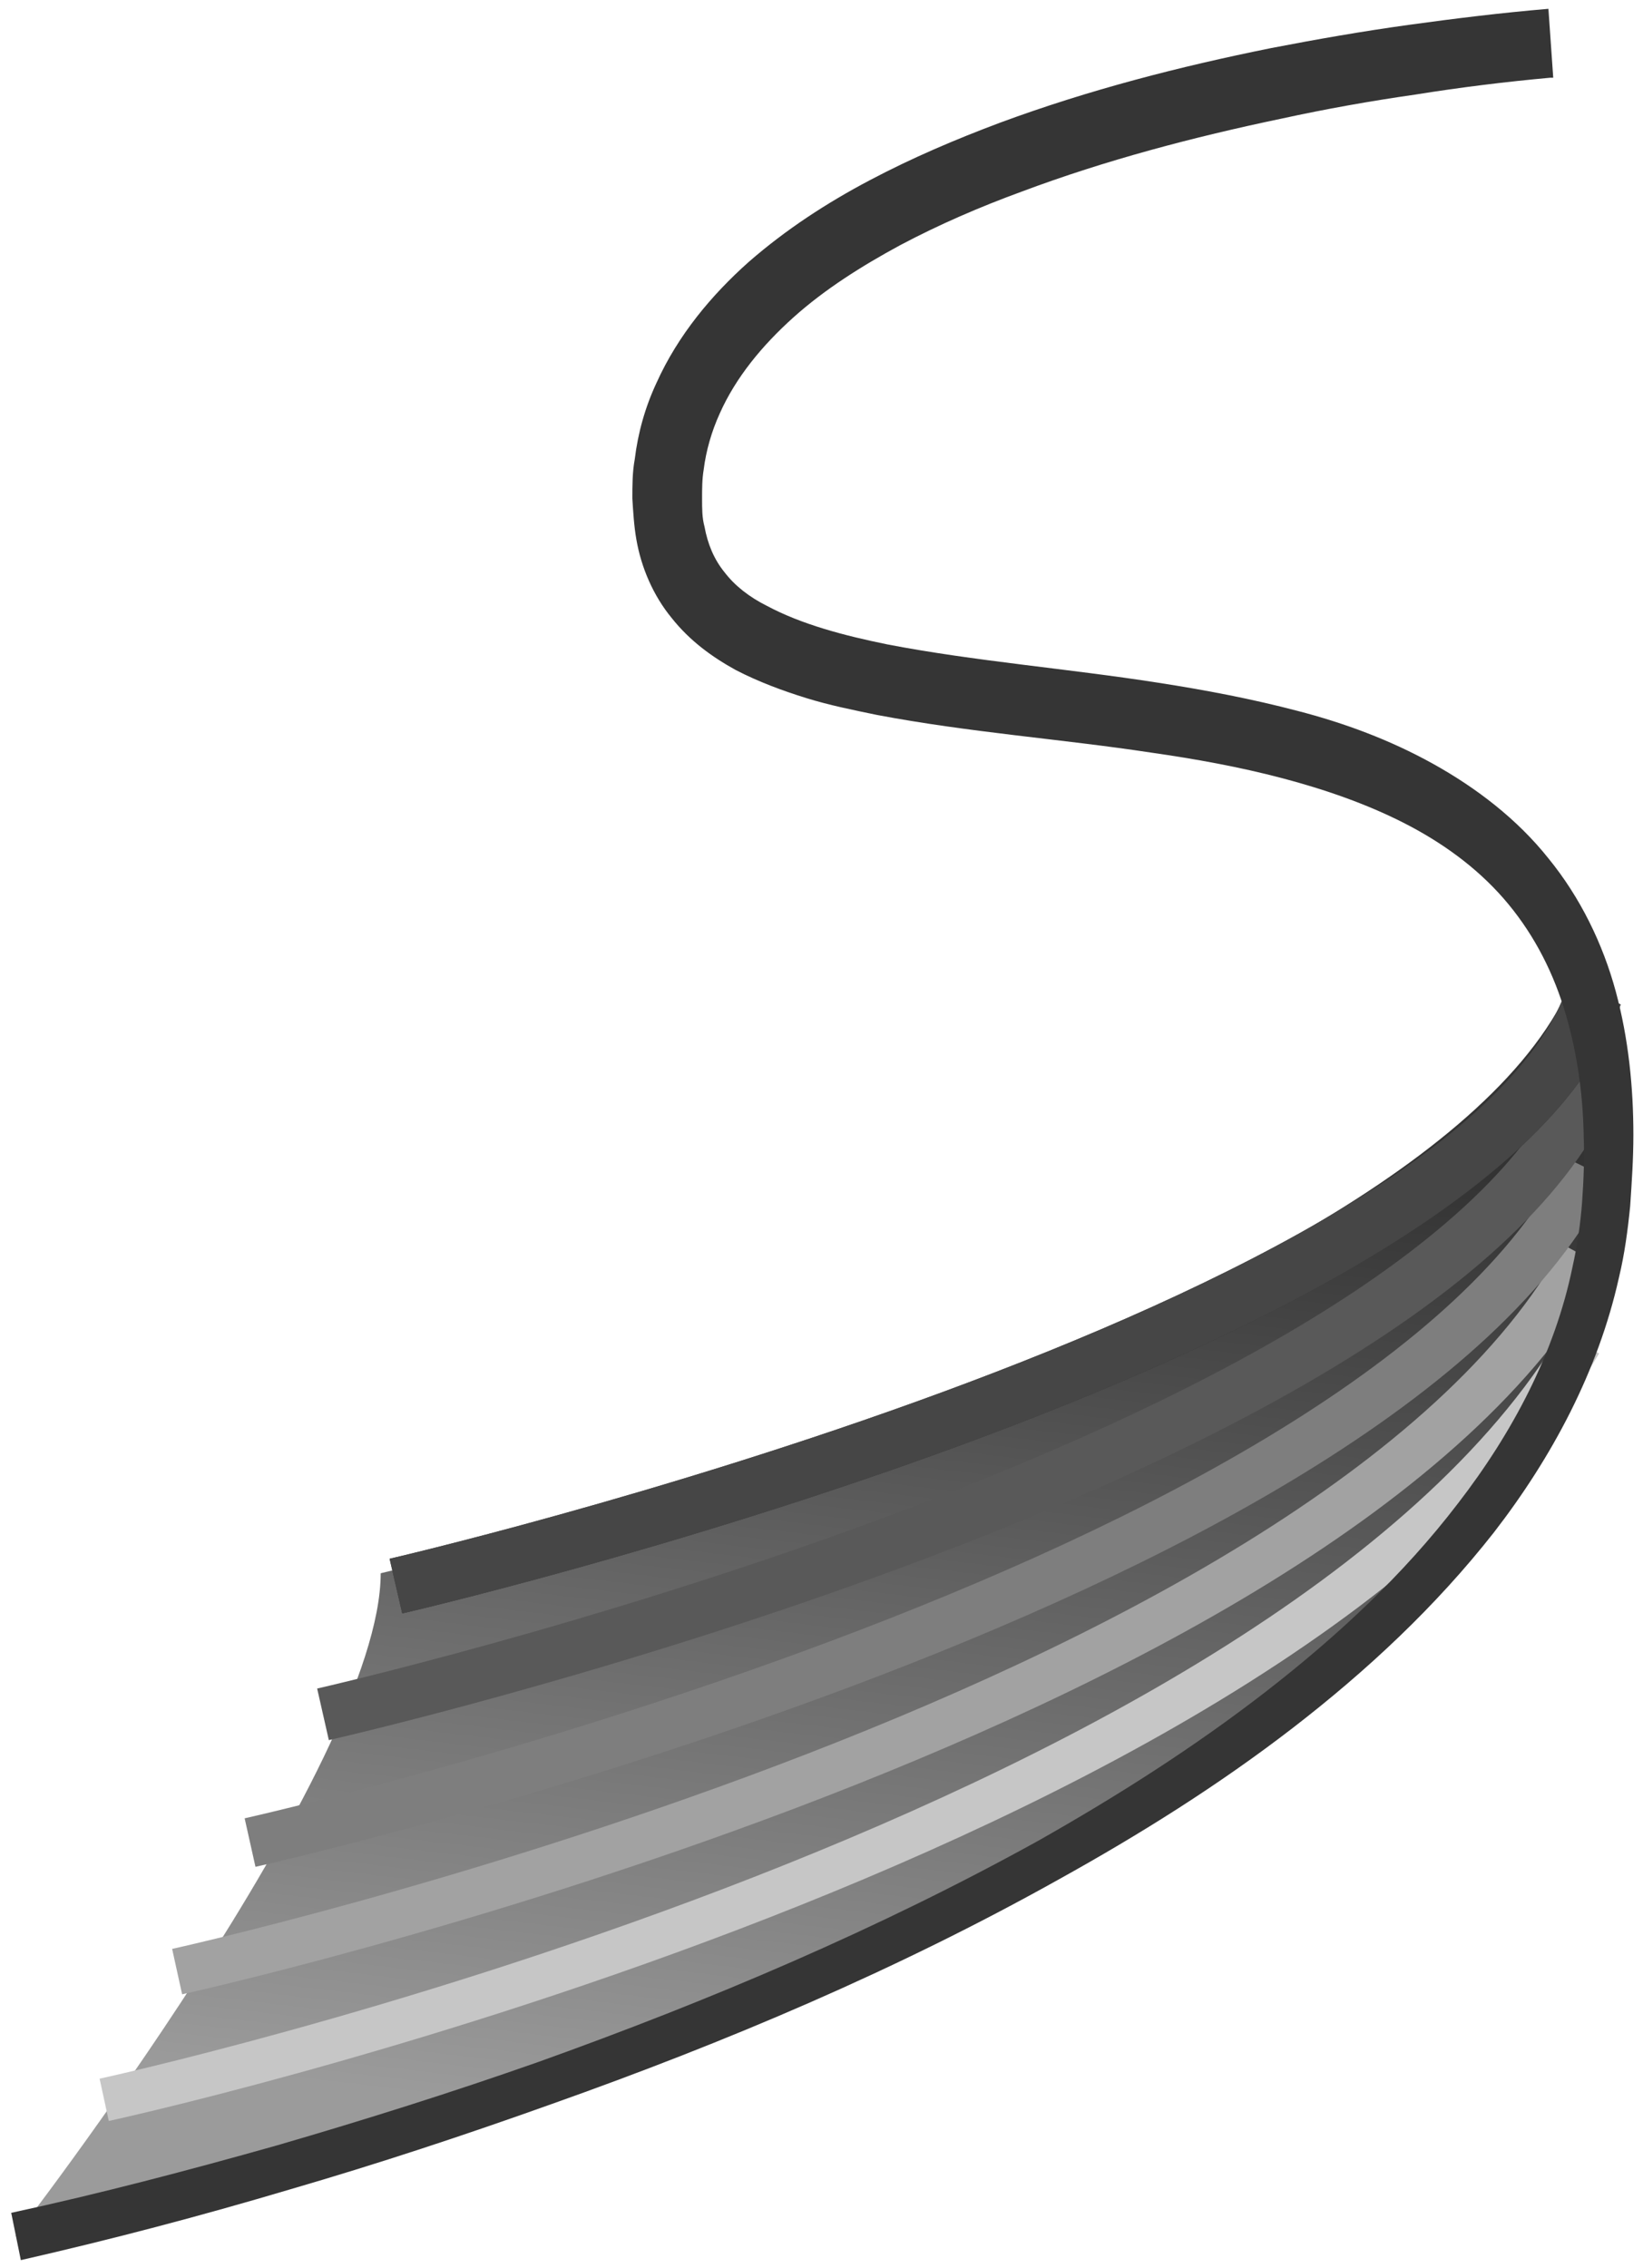
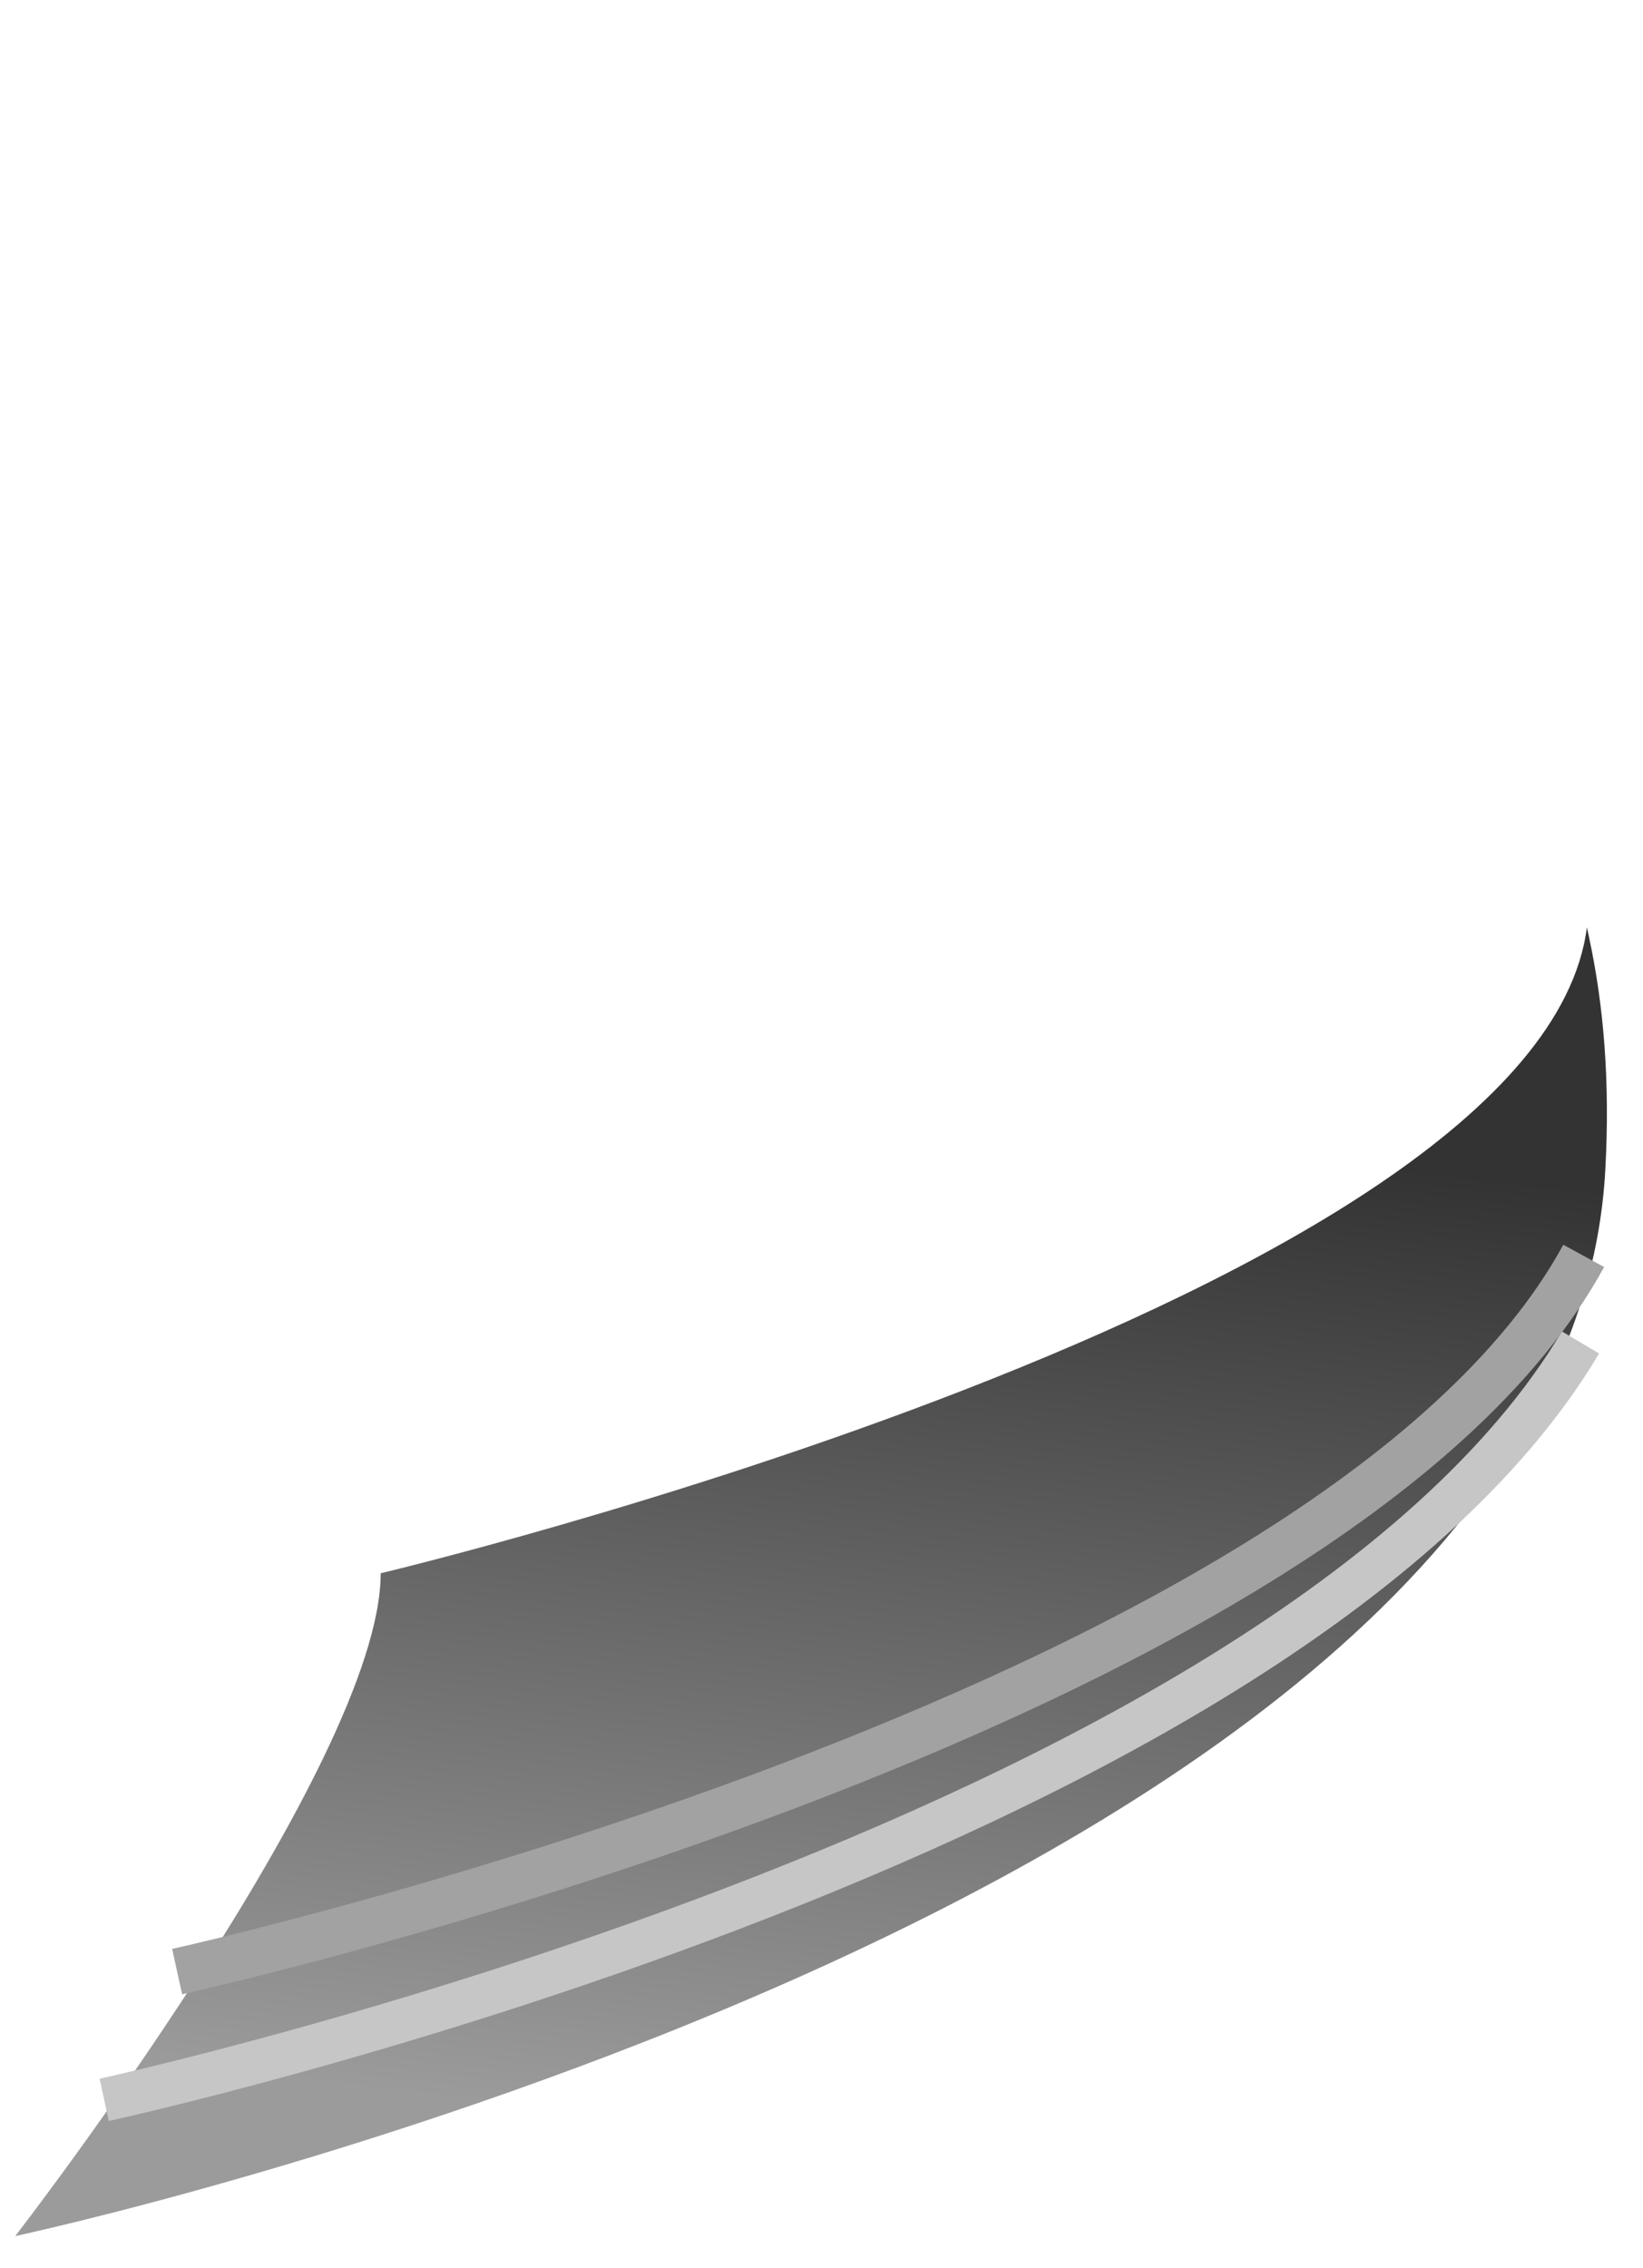
<svg xmlns="http://www.w3.org/2000/svg" id="_Слой_10" data-name="Слой_10" width="205" height="283" version="1.1" viewBox="0 0 205 283">
  <defs>
    <linearGradient id="_Безымянный_градиент_7" data-name="Безымянный градиент 7" x1="94.8" y1="266.5" x2="109.8" y2="138" gradientUnits="userSpaceOnUse">
      <stop offset="0" stop-color="#828282" />
      <stop offset="1" stop-color="#000" />
    </linearGradient>
  </defs>
  <g id="Test">
    <path id="gradient" d="M198.3,117.1c1.8,8.4,2.6,17.9,2,28.8C195.4,237.7,1.9,279,1.9,279c0,0,45.6-58.9,45.6-82.7,0,0,144.6-34.4,150.5-80.6l.3,1.4Z" fill="url(#_Безымянный_градиент_7)" opacity=".8" />
    <g id="_Переход_2" data-name="Переход_2">
      <path d="M13,262s147-31.9,184.2-94.5" fill="none" stroke="#c6c6c6" stroke-miterlimit="10" stroke-width="5.4" />
      <path d="M22.1,246s144.1-31.7,175.5-89.3" fill="none" stroke="#a2a2a2" stroke-miterlimit="10" stroke-width="5.8" />
-       <path d="M31.2,229.9s141.1-31.5,166.9-84.1" fill="none" stroke="#7e7e7e" stroke-miterlimit="10" stroke-width="6.2" />
-       <path d="M40.3,213.9s138.1-31.3,158.2-78.9" fill="none" stroke="#595959" stroke-miterlimit="10" stroke-width="6.6" />
-       <path d="M49.4,197.9s135.2-31.2,149.5-73.7" fill="none" stroke="#353535" stroke-miterlimit="10" stroke-width="7" />
    </g>
-     <path d="M49.4,197.9s135.2-31.2,149.5-73.7" fill="none" stroke="#464646" stroke-miterlimit="10" stroke-width="7" />
    <g id="main_x5F_S_x5F_2">
-       <path d="M193.4,9.7c-5.5.5-11.2,1.2-16.8,2.1-5.6.8-11.2,1.8-16.7,3-11,2.3-22,5.2-32.4,9.1-5.2,1.9-10.3,4.1-15.2,6.7-4.8,2.6-9.4,5.5-13.3,9-3.9,3.5-7.2,7.5-9.2,12-1,2.2-1.7,4.6-2,7-.2,1.2-.2,2.4-.2,3.6,0,1.3,0,2.4.3,3.5.4,2.2,1.2,4.1,2.5,5.7,1.3,1.7,3.1,3.1,5.3,4.2,4.3,2.3,9.6,3.7,15,4.8,10.9,2.1,22.4,3,33.9,4.8,5.8.9,11.6,2,17.3,3.5,5.8,1.5,11.5,3.6,16.9,6.6,5.4,3,10.5,6.9,14.4,11.8,4,4.9,6.8,10.7,8.4,16.6,1.6,5.9,2.2,12,2.2,17.9,0,3-.2,5.9-.4,8.9-.3,3-.7,6-1.4,8.9-2.6,11.7-8.4,22.5-15.6,31.8-7.3,9.3-15.9,17.3-25.1,24.4-9.2,7.1-19.1,13.3-29.2,18.9-20.2,11.3-41.5,20.3-63.2,28-10.9,3.9-21.8,7.5-32.8,10.7-11.1,3.3-22.1,6.2-33.5,8.8l-1.2-5.9c11.1-2.4,22.1-5.3,33.1-8.4,11-3.2,21.8-6.6,32.6-10.4,21.5-7.7,42.5-16.6,62.4-27.6,9.9-5.6,19.5-11.7,28.4-18.6,8.9-6.9,17.2-14.6,24-23.5,6.8-8.8,12.1-18.8,14.3-29.5.6-2.7,1-5.4,1.2-8.1.2-2.8.3-5.5.2-8.3-.1-5.5-.9-10.9-2.5-16-1.6-5.1-4.1-9.7-7.5-13.6-3.4-3.9-7.7-7-12.4-9.4-4.7-2.4-9.9-4.2-15.2-5.6-5.3-1.4-10.8-2.4-16.4-3.2-11.2-1.7-22.6-2.5-34.2-4.7-2.9-.6-5.9-1.2-8.8-2.1-2.9-.9-5.9-2-8.8-3.5-2.9-1.6-5.7-3.6-8-6.5-2.3-2.8-3.8-6.3-4.4-9.8-.3-1.7-.4-3.5-.5-5.1,0-1.6,0-3.3.3-4.9.4-3.3,1.3-6.5,2.7-9.5,2.7-6,6.9-11,11.5-15.1,4.7-4.1,9.8-7.4,15.1-10.2,5.3-2.8,10.7-5.1,16.3-7.2,11.1-4.1,22.4-7,33.8-9.3,5.7-1.1,11.4-2.1,17.2-2.9,5.8-.8,11.5-1.5,17.4-2l.6,8.6Z" fill="#353535" />
-     </g>
+       </g>
  </g>
</svg>